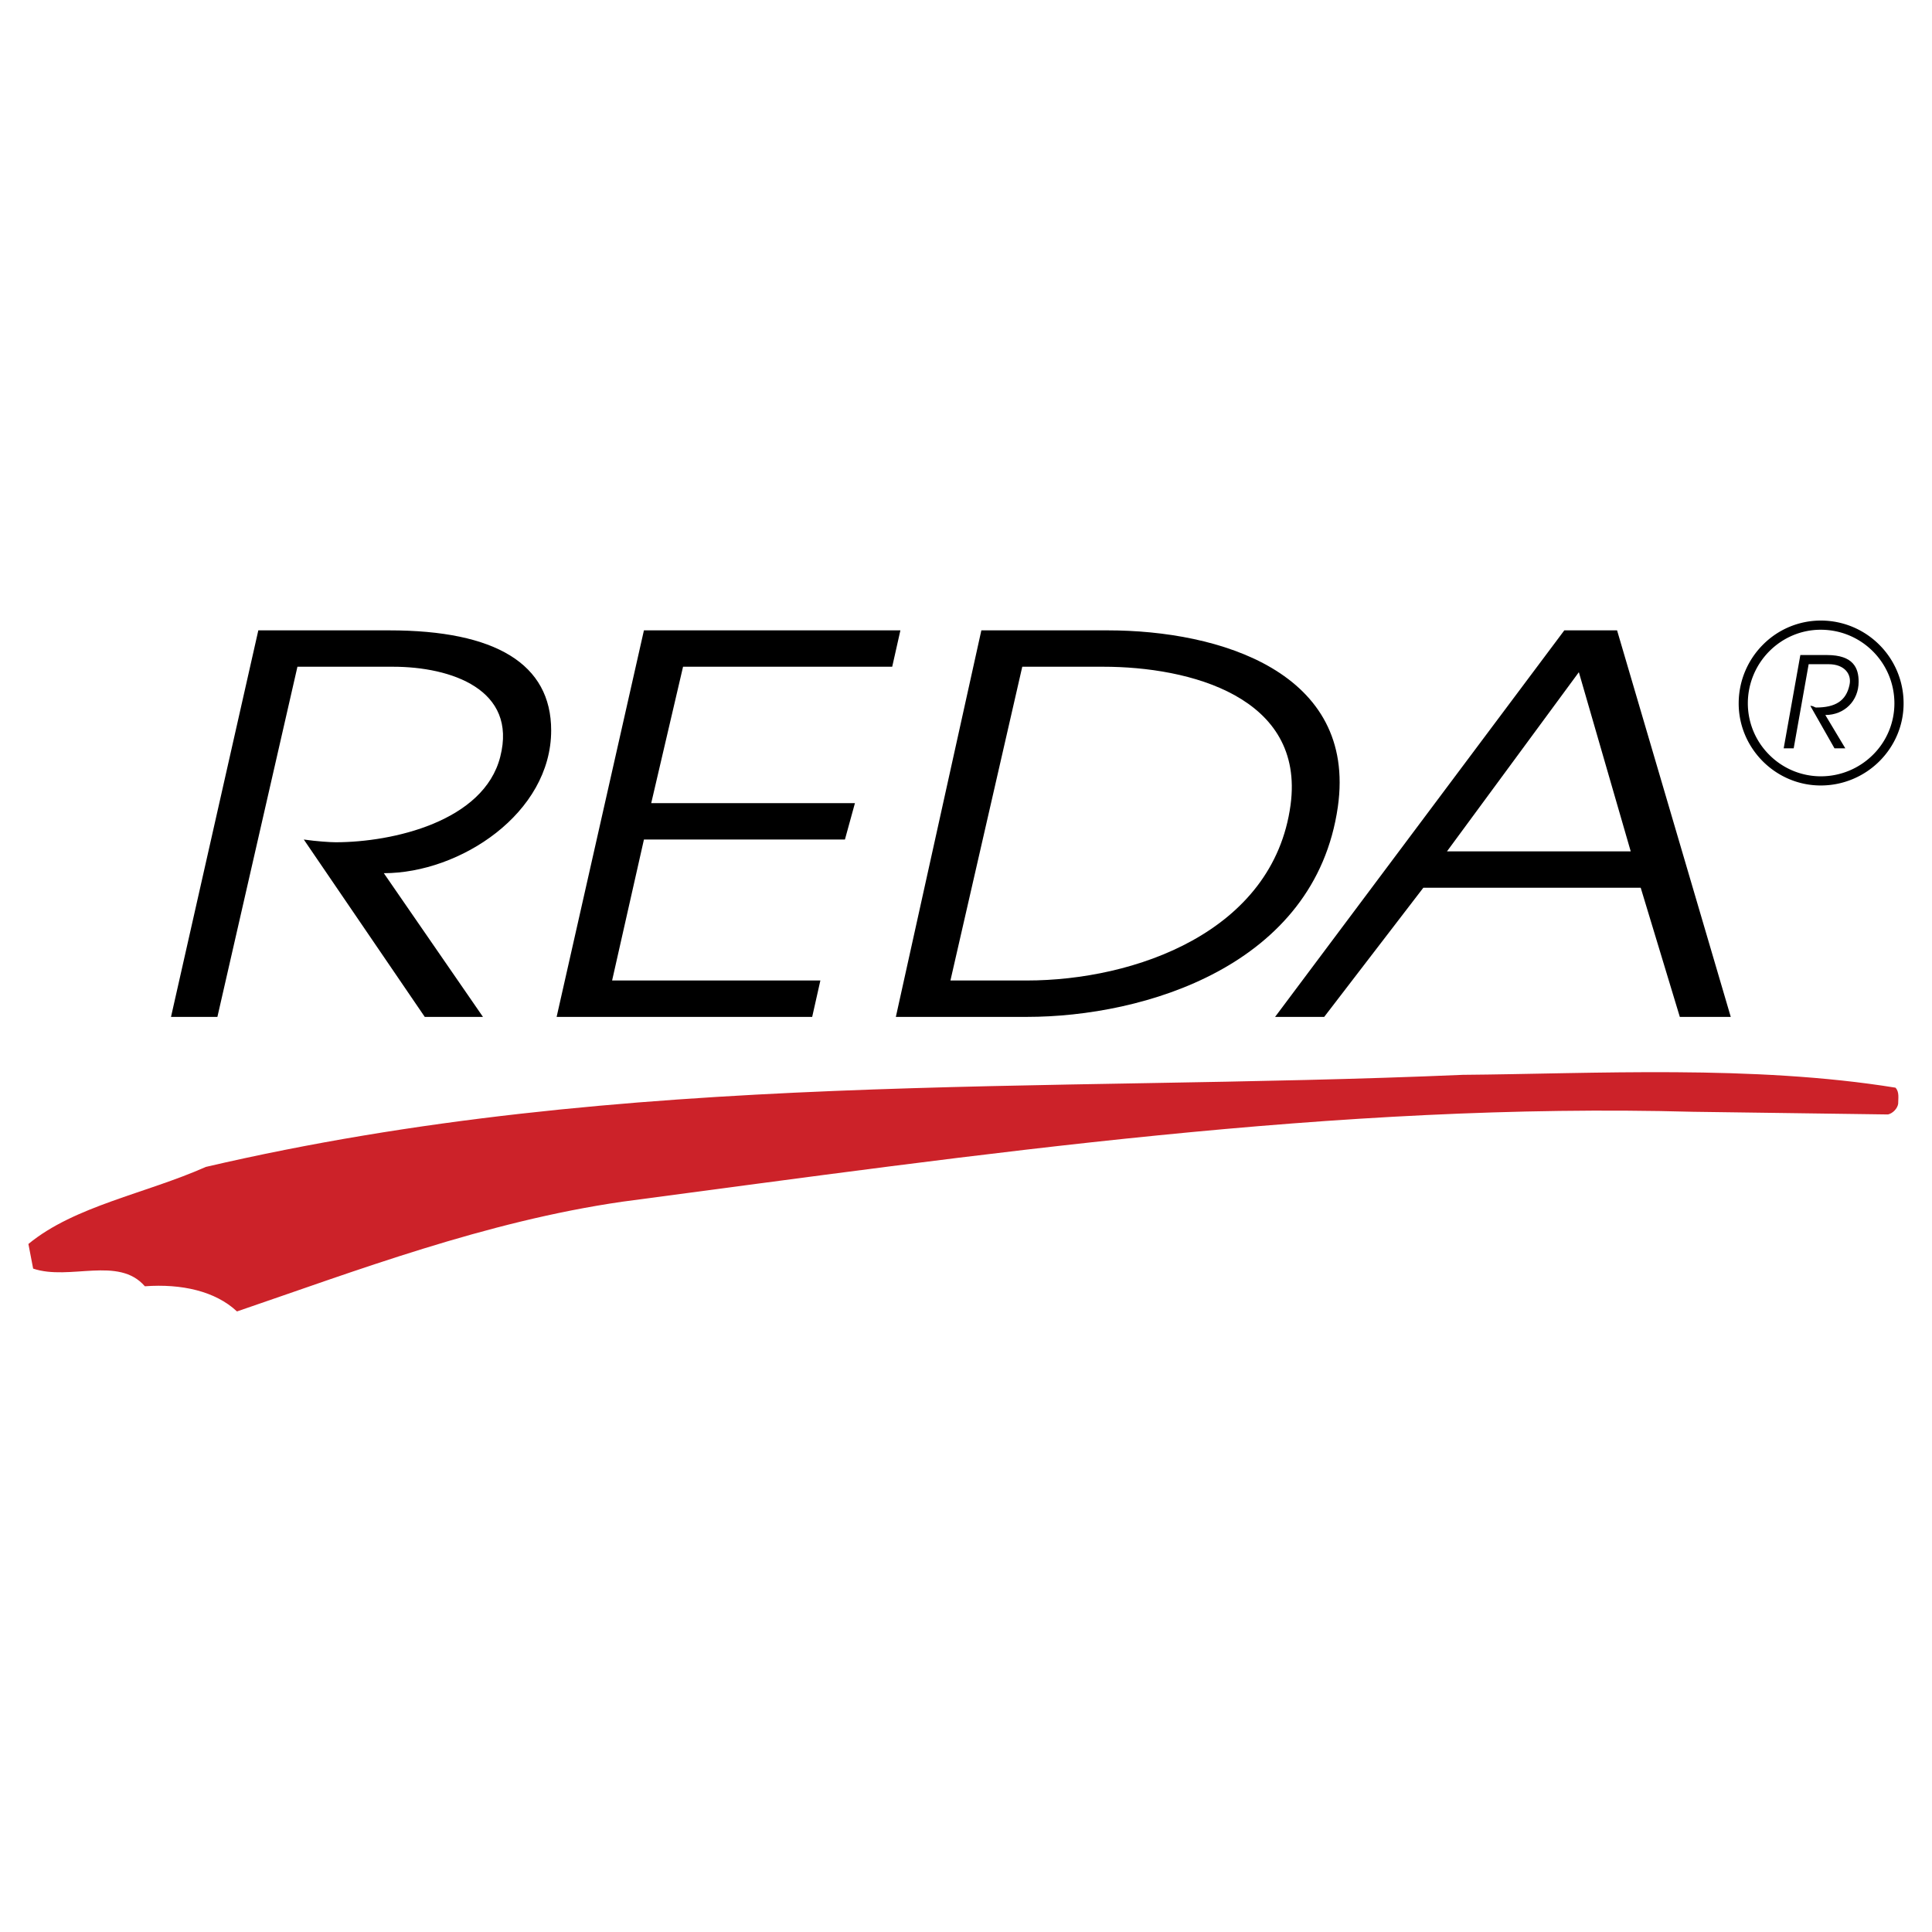
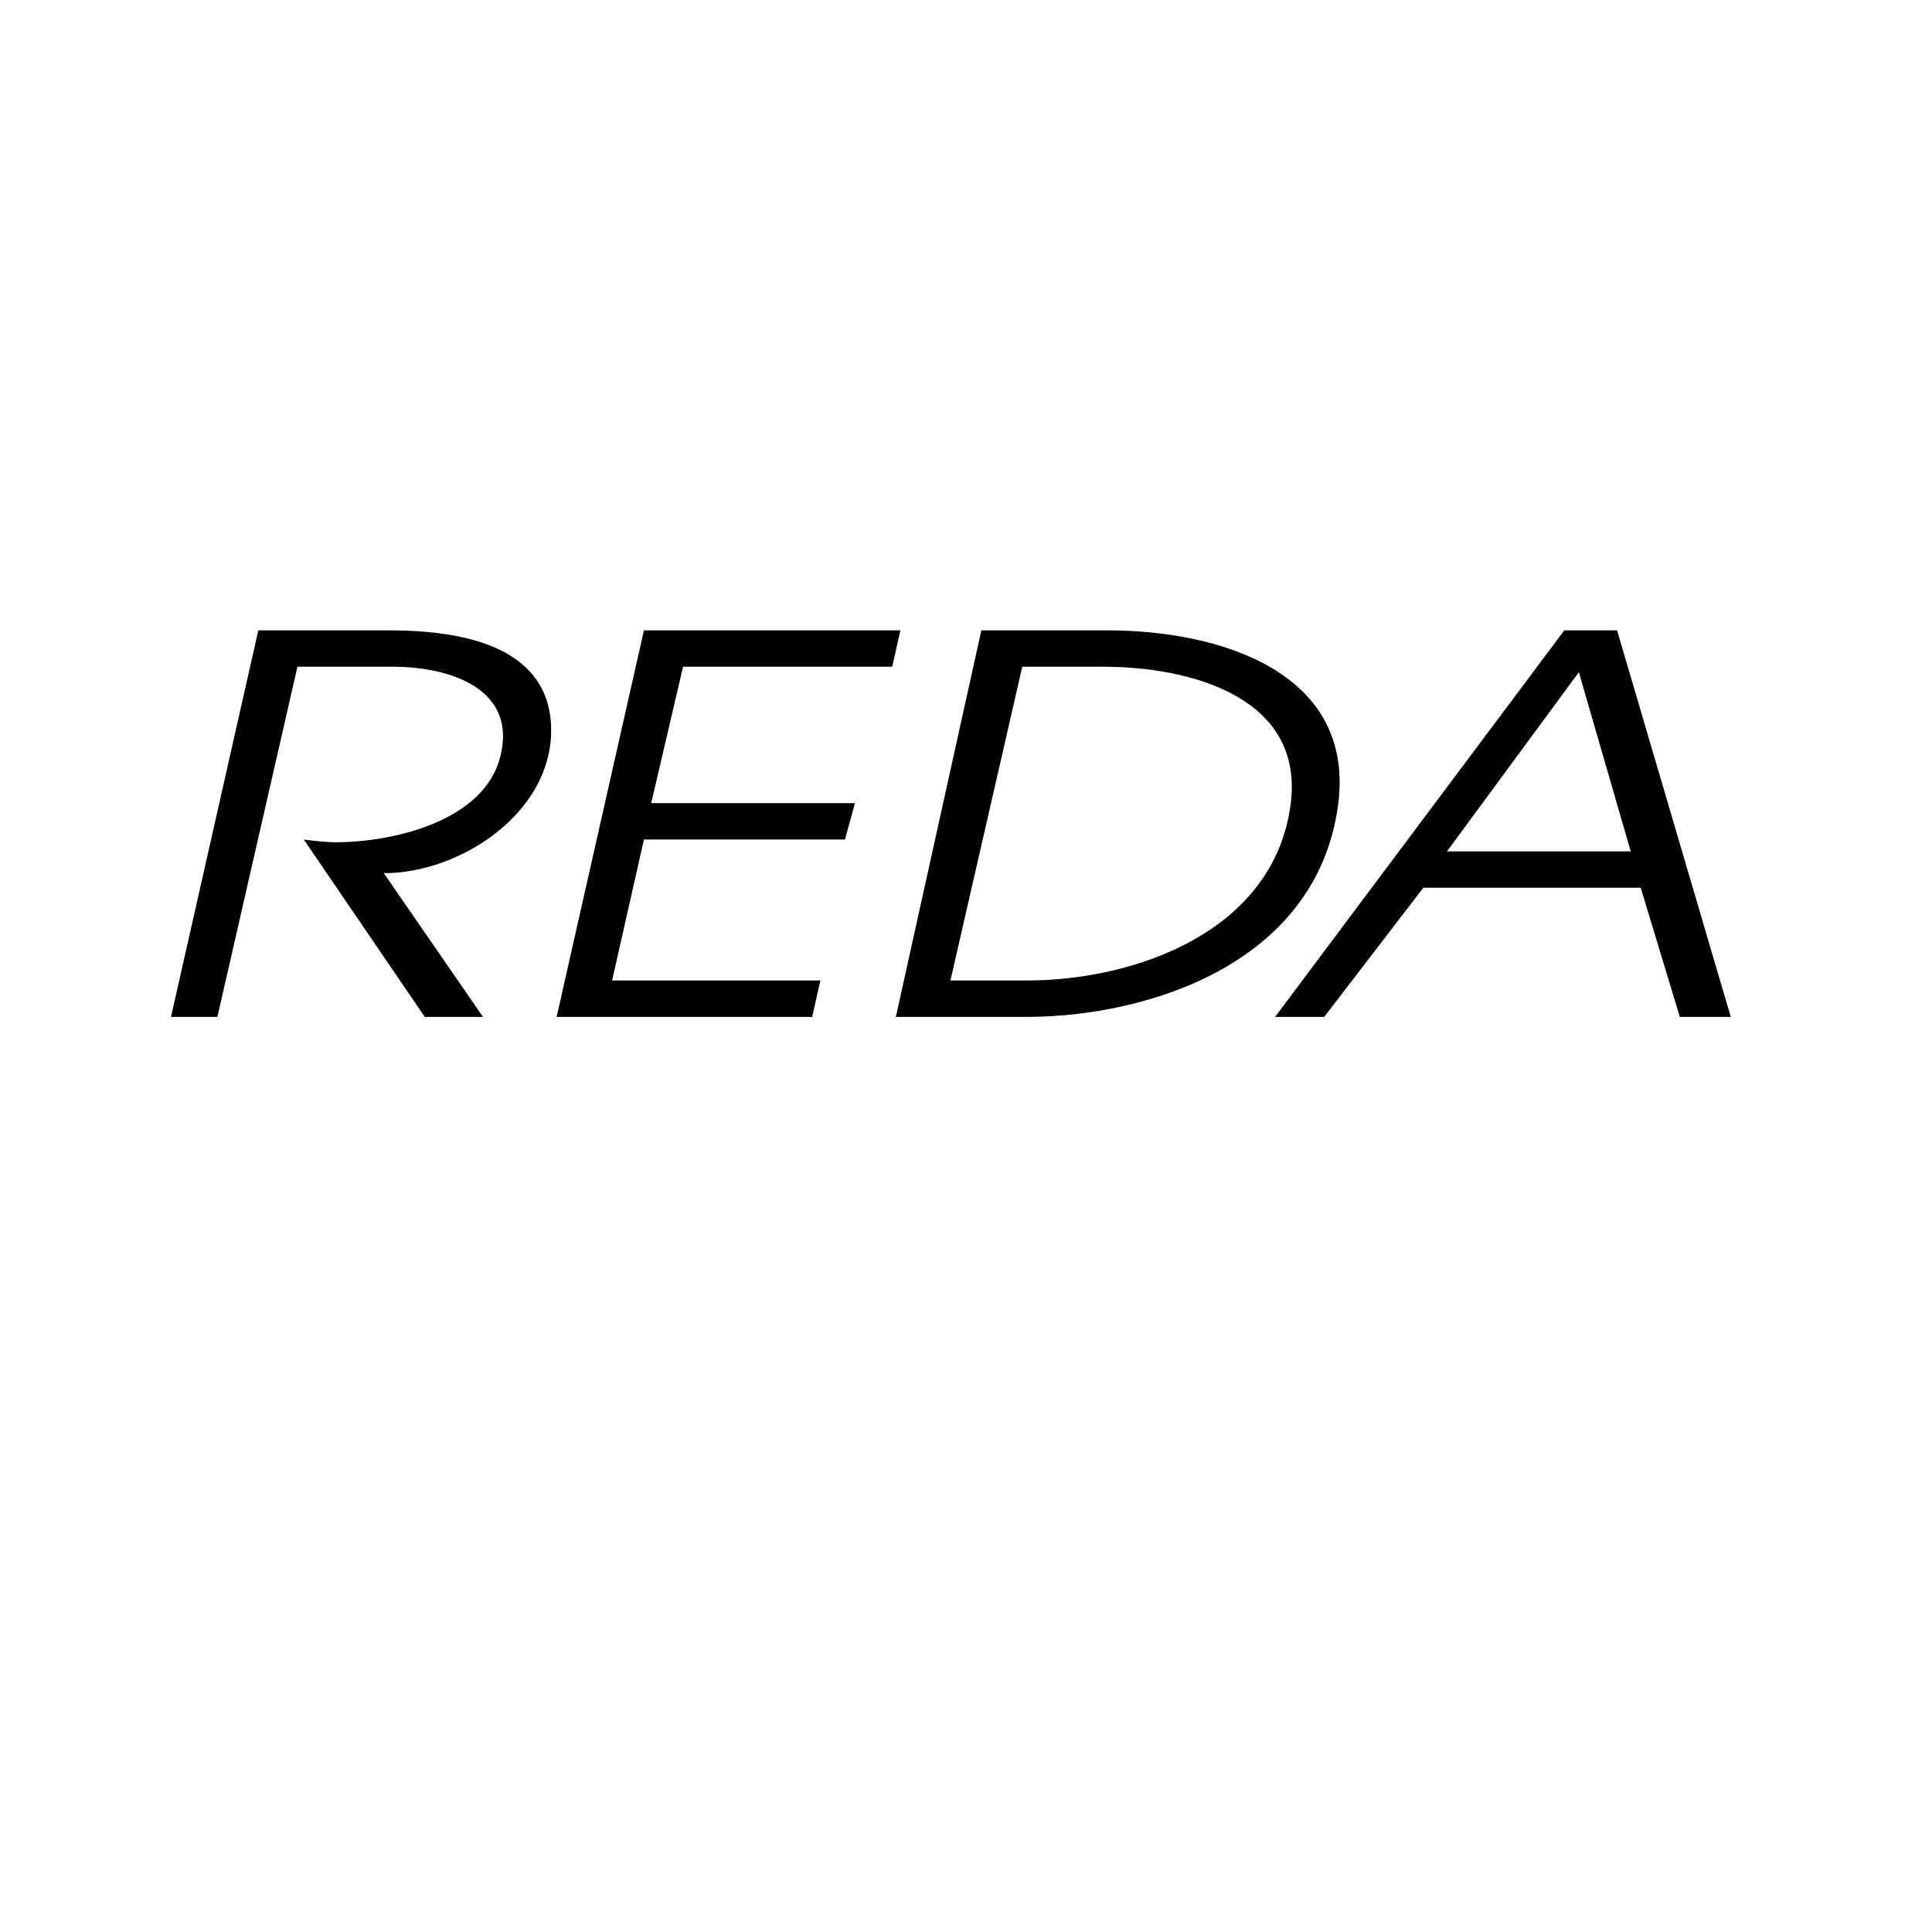
<svg xmlns="http://www.w3.org/2000/svg" width="2500" height="2500" viewBox="0 0 192.756 192.756">
  <path fill-rule="evenodd" clip-rule="evenodd" fill="#fff" d="M0 0h192.756v192.756H0V0z" />
-   <path d="M189.381 110.12c0-.534.135-1.175-.27-1.603-14.189-2.296-30.135-1.388-43.174-1.281-42.025 1.815-83.443-.588-125.401 9.187-6.013 2.67-13.107 3.898-17.702 7.689l.473 2.457c3.648 1.229 8.513-1.281 11.148 1.763 3.649-.268 7.027.48 9.189 2.51 11.892-4.059 24.796-8.972 38.444-10.948 35.878-4.753 71.28-9.933 106.819-8.972l19.459.267c.474-.107.946-.588 1.015-1.069z" fill-rule="evenodd" clip-rule="evenodd" fill="#cc2229" />
  <path d="M17.062 101.454l8.711-38.563h13.066c10.616 0 16.151 3.357 16.151 9.981 0 8.257-9.074 14.246-16.696 14.246l9.891 14.337h-5.807L30.31 83.76c1.271.182 2.632.272 3.176.272 5.716 0 14.791-2.087 16.424-8.529 1.724-6.715-4.9-8.983-10.708-8.983h-9.527l-7.985 34.934h-4.628zm38.473 0l8.71-38.563h25.588l-.817 3.629H68.148l-3.176 13.61h20.325l-.998 3.629H64.246L61.07 97.824h20.779l-.817 3.63H55.535zm33.845 0l8.53-38.563h12.611c11.162 0 24.863 4.174 22.957 17.603-2.268 15.88-19.326 20.961-31.031 20.961H89.38v-.001zm12.612-34.934l-7.167 31.304h7.623c10.705 0 24.59-4.809 26.312-17.512 1.453-10.798-10.07-13.792-18.691-13.792h-8.077zm25.225 34.934l28.855-38.563h5.264l11.342 38.563h-5.082l-3.902-12.885h-21.686l-9.891 12.885h-4.9zm30.306-34.39l-13.156 17.875h18.33l-5.174-17.875z" fill-rule="evenodd" clip-rule="evenodd" />
-   <path d="M181.654 77.453a7.36 7.36 0 0 0 5.193-2.131 7.217 7.217 0 0 0 2.158-5.139c0-2.034-.82-3.873-2.15-5.203s-3.168-2.151-5.201-2.151c-1.998 0-3.82.825-5.141 2.159a7.373 7.373 0 0 0-2.131 5.195 7.25 7.25 0 0 0 2.141 5.129 7.254 7.254 0 0 0 5.131 2.141zm5.836-1.485a8.277 8.277 0 0 1-5.836 2.399c-2.246 0-4.293-.924-5.777-2.409s-2.408-3.531-2.408-5.776c0-2.28.92-4.343 2.398-5.838a8.128 8.128 0 0 1 5.787-2.431c2.285 0 4.354.924 5.848 2.419a8.239 8.239 0 0 1 2.42 5.849c0 2.25-.93 4.301-2.432 5.787z" />
-   <path d="M177.959 74.66l1.662-9.307h2.658c2.66 0 3.158 1.33 3.158 2.659 0 1.911-1.412 3.324-3.324 3.324l1.994 3.324h-1.08l-2.41-4.238c.334 0 .416.166.582.166 1.912 0 2.992-.665 3.324-2.244.25-1.08-.498-2.077-2.078-2.077h-1.994l-1.494 8.393h-.998z" fill-rule="evenodd" clip-rule="evenodd" />
</svg>